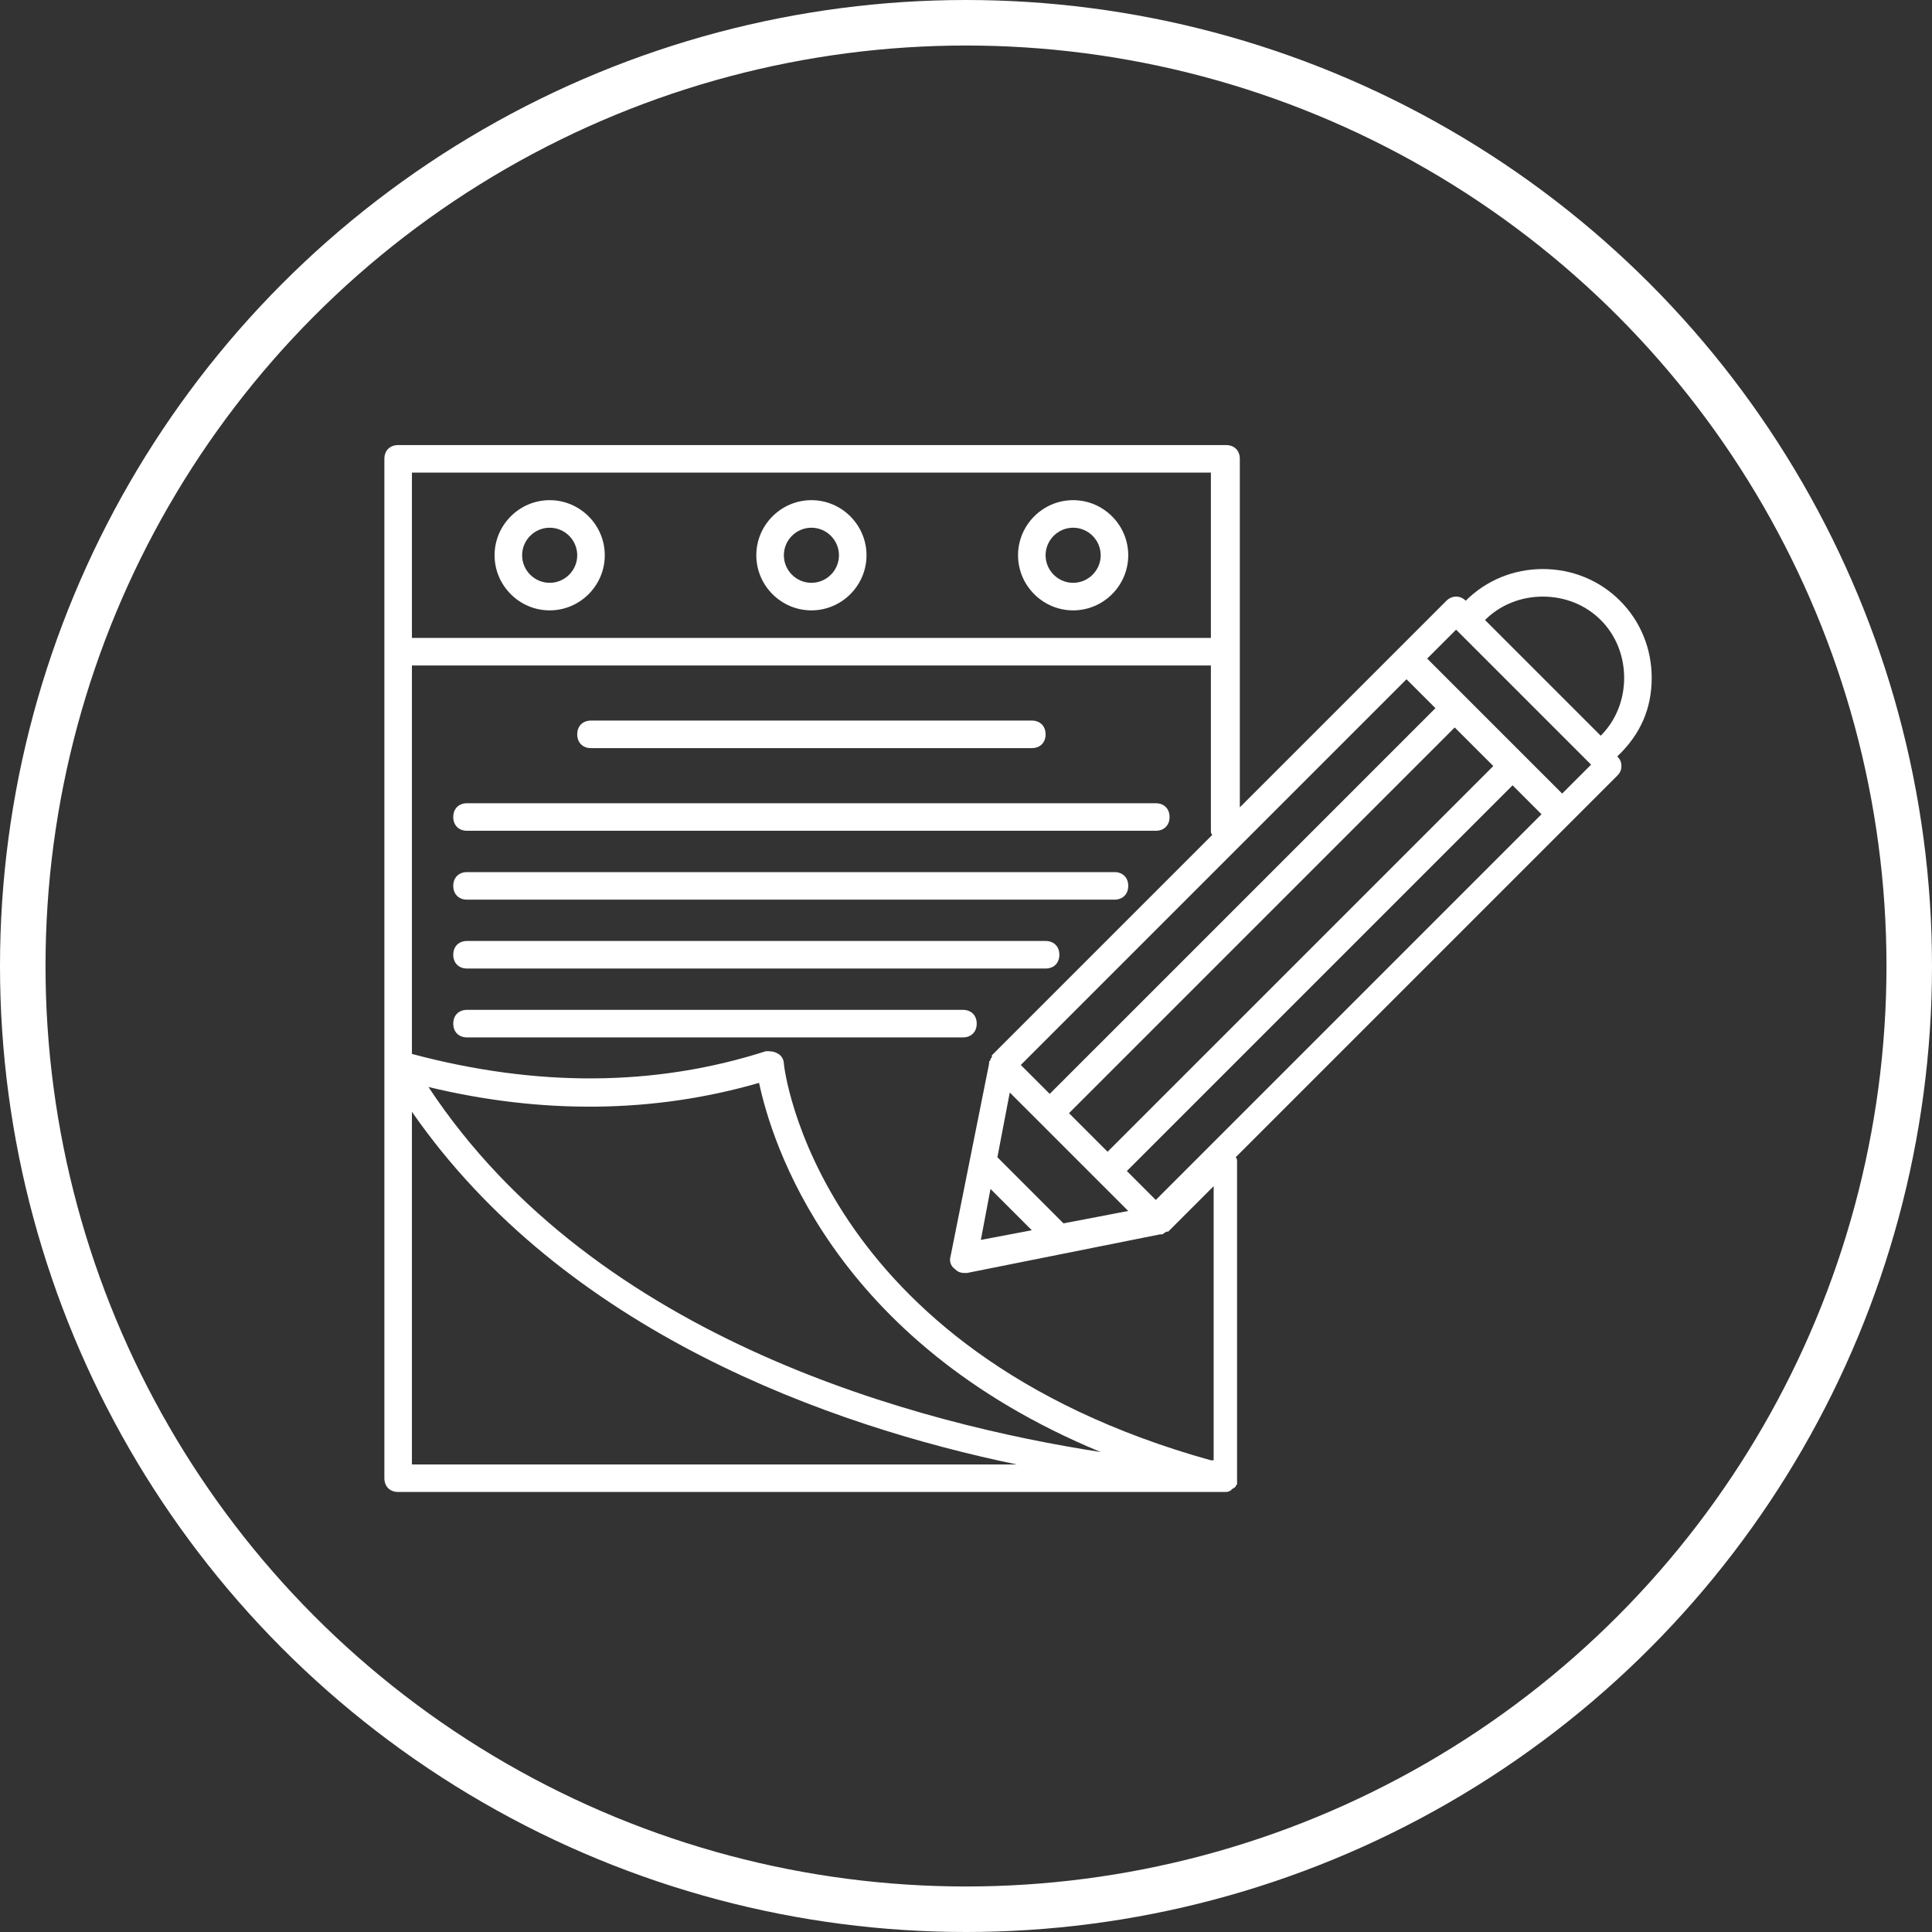
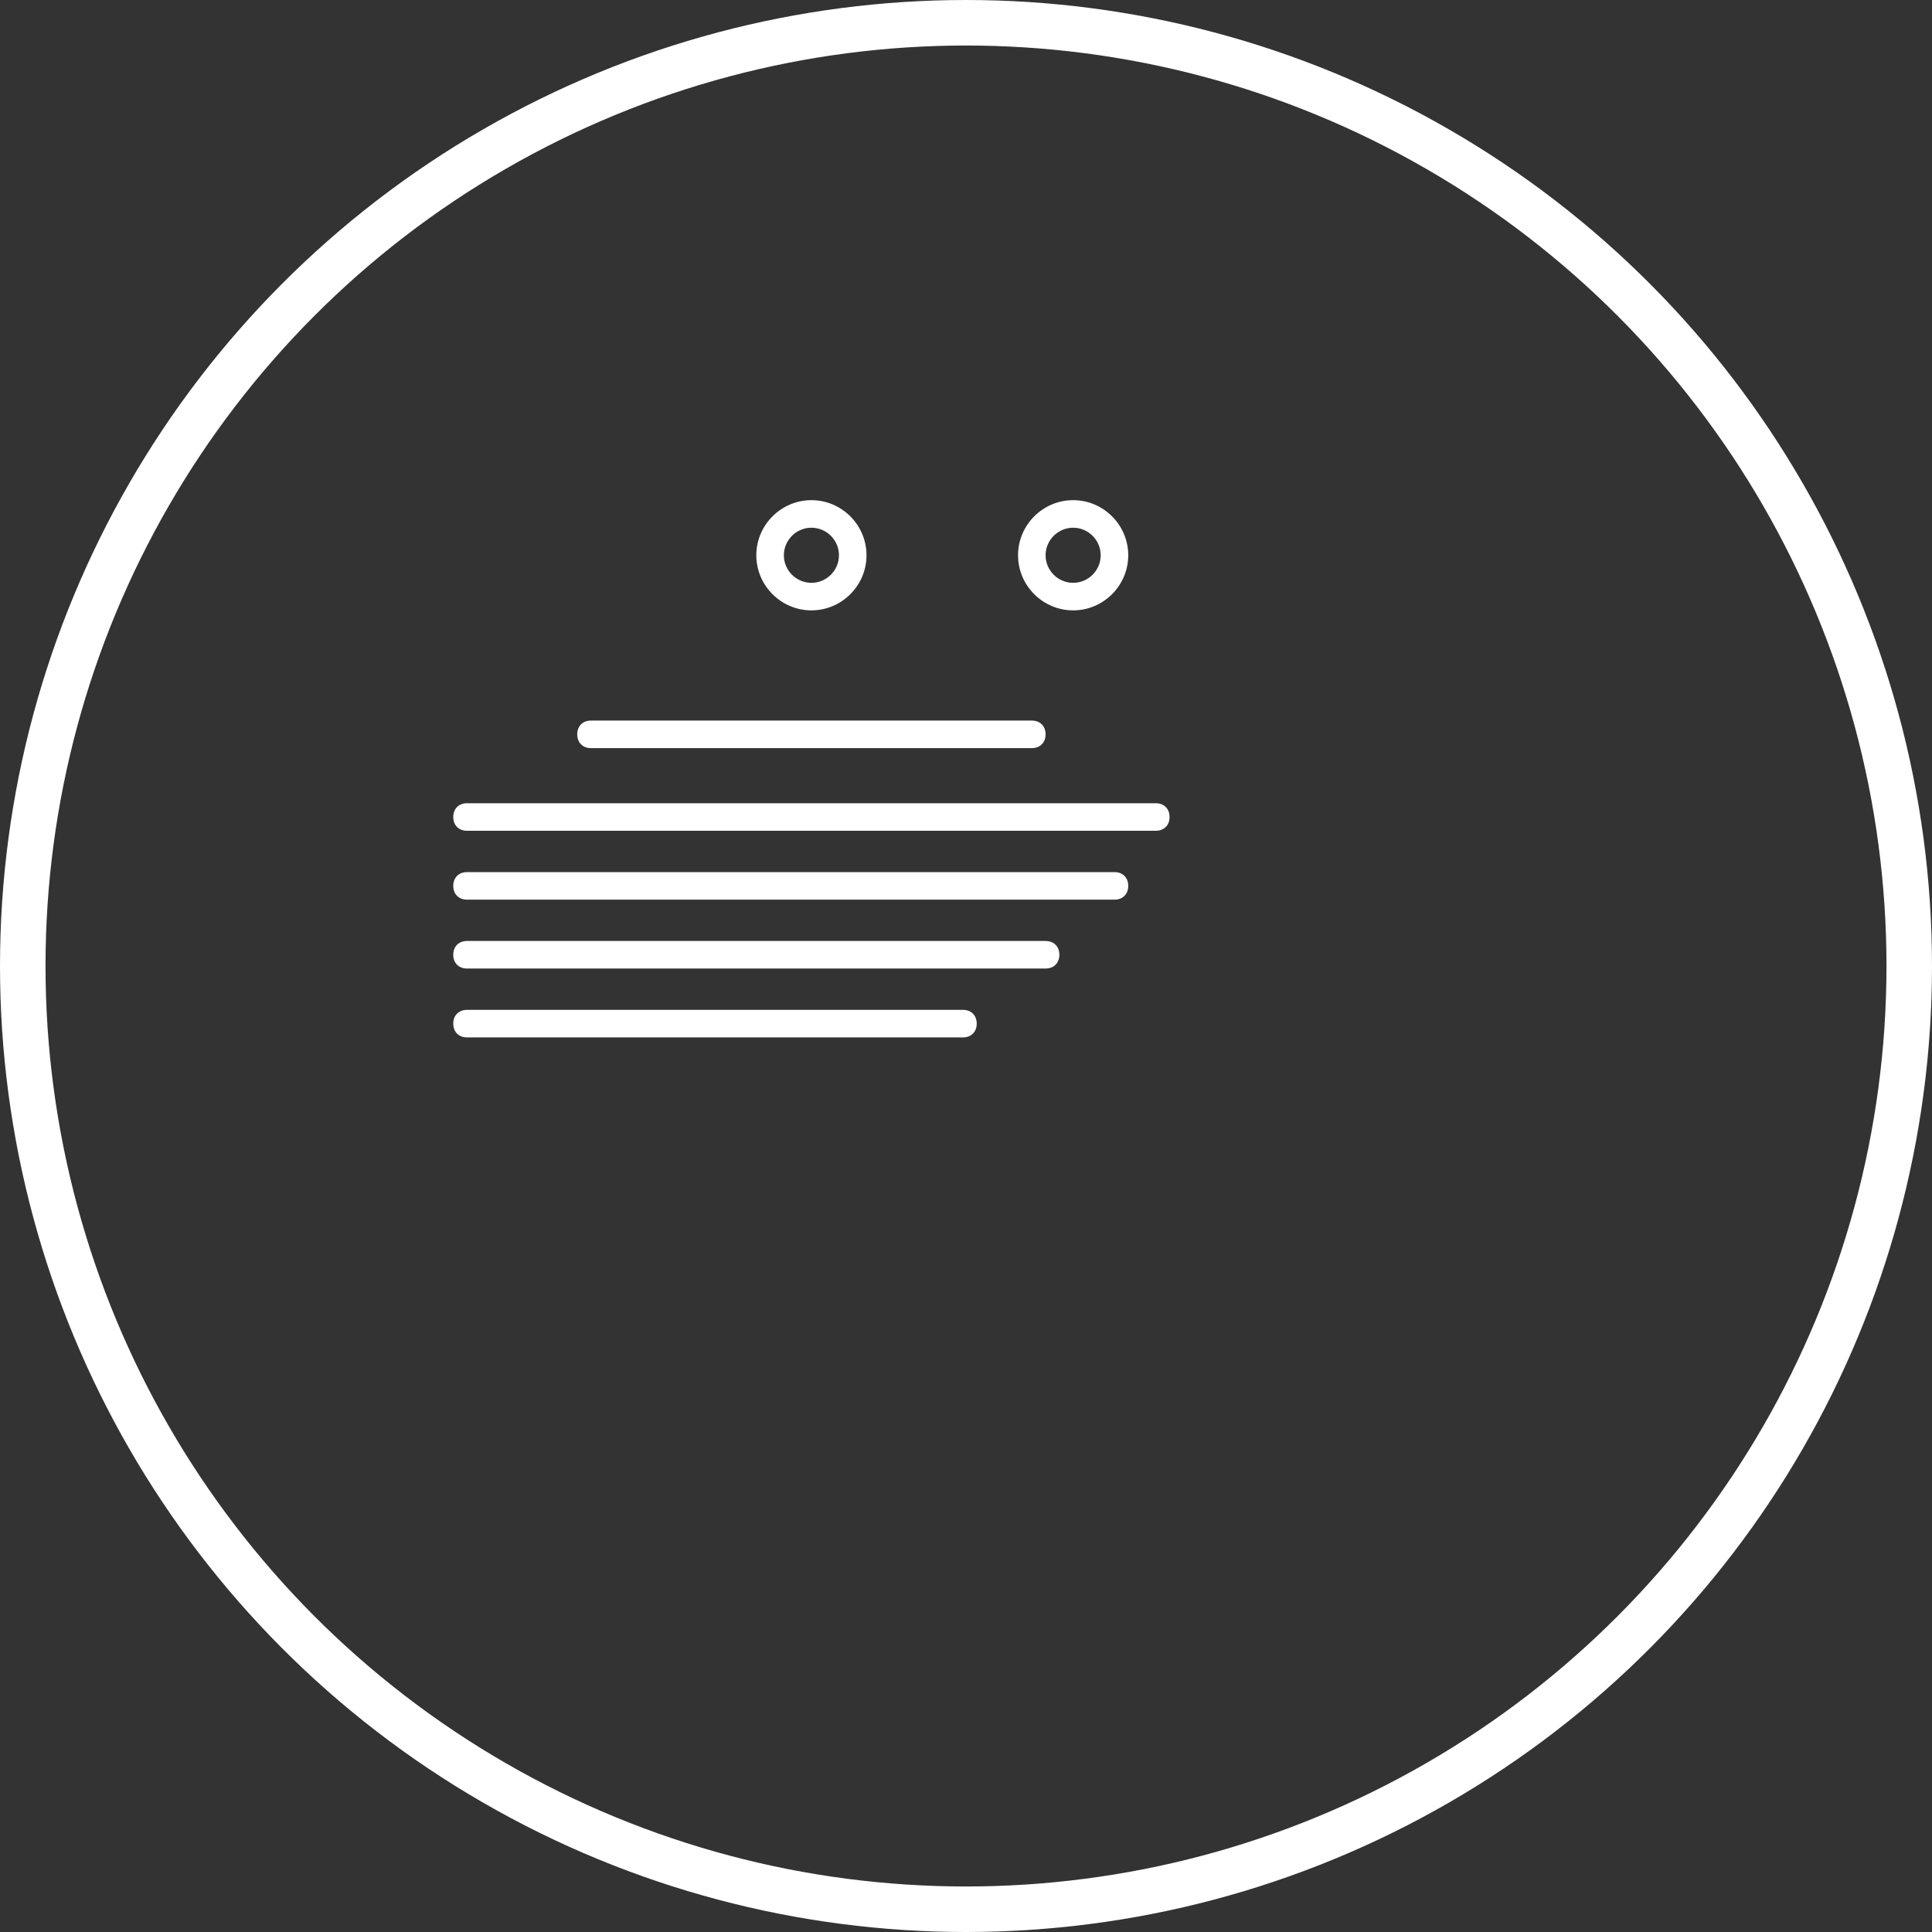
<svg xmlns="http://www.w3.org/2000/svg" width="382" height="382" viewBox="0 0 382 382" fill="none">
  <rect x="0" y="0" width="382" height="382" fill="#333333" stroke="none" />
  <circle cx="191" cy="191" r="186.5" stroke="white" stroke-width="9" />
  <path d="M160.434 98.894C154.442 98.894 149.54 103.797 149.54 109.789C149.54 115.781 154.442 120.684 160.434 120.684C166.426 120.684 171.329 115.781 171.329 109.789C171.329 103.797 166.426 98.894 160.434 98.894ZM160.434 115.237C157.438 115.237 154.987 112.785 154.987 109.789C154.987 106.793 157.438 104.342 160.434 104.342C163.43 104.342 165.882 106.793 165.882 109.789C165.882 112.785 163.43 115.237 160.434 115.237Z" fill="white" />
-   <path d="M108.684 98.894C102.692 98.894 97.789 103.797 97.789 109.789C97.789 115.781 102.692 120.684 108.684 120.684C114.676 120.684 119.579 115.781 119.579 109.789C119.579 103.797 114.676 98.894 108.684 98.894ZM108.684 115.237C105.688 115.237 103.236 112.785 103.236 109.789C103.236 106.793 105.688 104.342 108.684 104.342C111.68 104.342 114.131 106.793 114.131 109.789C114.131 112.785 111.68 115.237 108.684 115.237Z" fill="white" />
  <path d="M212.184 98.894C206.192 98.894 201.29 103.797 201.29 109.789C201.29 115.781 206.192 120.684 212.184 120.684C218.176 120.684 223.079 115.781 223.079 109.789C223.079 103.797 218.176 98.894 212.184 98.894ZM212.184 115.237C209.188 115.237 206.737 112.785 206.737 109.789C206.737 106.793 209.188 104.342 212.184 104.342C215.18 104.342 217.632 106.793 217.632 109.789C217.632 112.785 215.18 115.237 212.184 115.237Z" fill="white" />
-   <path d="M326.579 134.03C326.579 128.311 324.4 122.863 320.314 118.778C316.229 114.692 310.782 112.513 305.062 112.513C299.342 112.513 293.895 114.692 289.809 118.778C288.72 117.688 287.086 117.688 285.996 118.778L245.141 159.633V128.855V90.724C245.141 89.09 244.051 88 242.417 88H78.724C77.09 88 76 89.09 76 90.724V128.855V292.276C76 293.911 77.09 295 78.724 295H242.145C242.417 295 242.962 295 243.234 294.728C243.234 294.728 243.507 294.728 243.507 294.455C243.779 294.455 243.779 294.183 244.051 294.183L244.324 293.911C244.324 293.638 244.596 293.638 244.596 293.366V293.093V292.821C244.596 292.821 244.596 292.821 244.596 292.549C244.596 292.549 244.596 292.549 244.596 292.276V229.632C244.596 229.359 244.596 229.087 244.324 228.814L310.237 162.901L319.77 153.368C320.314 152.824 320.587 152.279 320.587 151.462C320.587 150.645 320.314 150.1 319.77 149.555C324.4 145.197 326.579 140.022 326.579 134.03ZM305.062 117.961C309.42 117.961 313.505 119.595 316.501 122.591C319.497 125.587 321.132 129.672 321.132 134.03C321.132 138.388 319.497 142.474 316.501 145.47L293.622 122.591C296.618 119.595 300.704 117.961 305.062 117.961ZM228.526 237.258L222.807 231.538L299.07 155.275L304.789 160.995L228.526 237.258ZM195.842 235.079L204.013 243.25L193.936 245.157L195.842 235.079ZM210.278 241.888L197.204 228.814L199.655 216.013L223.079 239.437L210.278 241.888ZM218.993 227.725L211.367 220.099L287.63 143.836L295.257 151.462L218.993 227.725ZM207.554 216.286L201.834 210.566L278.097 134.303L283.817 140.022L207.554 216.286ZM81.447 93.447H239.421V126.132H81.447V93.447ZM81.447 289.553V219.826C111.68 263.405 164.247 281.926 201.017 289.553H81.447ZM84.716 214.924C107.322 220.371 129.384 220.099 150.084 214.107C152.536 225.546 164.247 265.039 217.632 287.101C182.496 281.654 117.945 265.312 84.716 214.924ZM239.421 288.736C161.251 266.946 154.987 210.838 154.987 210.293C154.987 209.476 154.442 208.659 153.897 208.387C153.08 207.842 152.263 207.842 151.446 207.842C129.384 214.924 105.961 214.924 81.447 208.387V131.579H239.421V164.263C239.421 164.536 239.421 164.808 239.693 165.08L196.114 208.659C196.114 208.659 196.114 208.659 196.114 208.932C196.114 209.204 195.842 209.204 195.842 209.476C195.842 209.749 195.57 209.749 195.57 210.021V210.293L187.943 248.425C187.671 249.242 187.943 250.332 188.761 250.876C189.305 251.421 189.85 251.693 190.667 251.693C190.939 251.693 190.939 251.693 191.212 251.693L229.343 244.067H229.616C229.888 244.067 229.888 244.067 230.161 243.795C230.433 243.795 230.433 243.522 230.705 243.522H230.978L239.966 234.534V288.736H239.421ZM308.875 156.909L282.183 130.217L287.903 124.497L314.595 151.189L308.875 156.909Z" fill="white" />
  <path d="M116.855 147.921H204.013C205.647 147.921 206.737 146.832 206.737 145.197C206.737 143.563 205.647 142.474 204.013 142.474H116.855C115.221 142.474 114.131 143.563 114.131 145.197C114.131 146.832 115.221 147.921 116.855 147.921Z" fill="white" />
  <path d="M92.342 164.263H228.527C230.161 164.263 231.25 163.174 231.25 161.54C231.25 159.905 230.161 158.816 228.527 158.816H92.342C90.708 158.816 89.619 159.905 89.619 161.54C89.619 163.174 90.708 164.263 92.342 164.263Z" fill="white" />
  <path d="M92.342 177.882H220.355C221.99 177.882 223.079 176.792 223.079 175.158C223.079 173.524 221.99 172.435 220.355 172.435H92.342C90.708 172.435 89.619 173.524 89.619 175.158C89.619 176.792 90.708 177.882 92.342 177.882Z" fill="white" />
  <path d="M92.342 191.5H206.737C208.371 191.5 209.461 190.411 209.461 188.776C209.461 187.142 208.371 186.053 206.737 186.053H92.342C90.708 186.053 89.619 187.142 89.619 188.776C89.619 190.411 90.708 191.5 92.342 191.5Z" fill="white" />
  <path d="M193.119 202.395C193.119 200.761 192.029 199.671 190.395 199.671H92.342C90.708 199.671 89.619 200.761 89.619 202.395C89.619 204.029 90.708 205.119 92.342 205.119H190.395C192.029 205.119 193.119 204.029 193.119 202.395Z" fill="white" />
</svg>